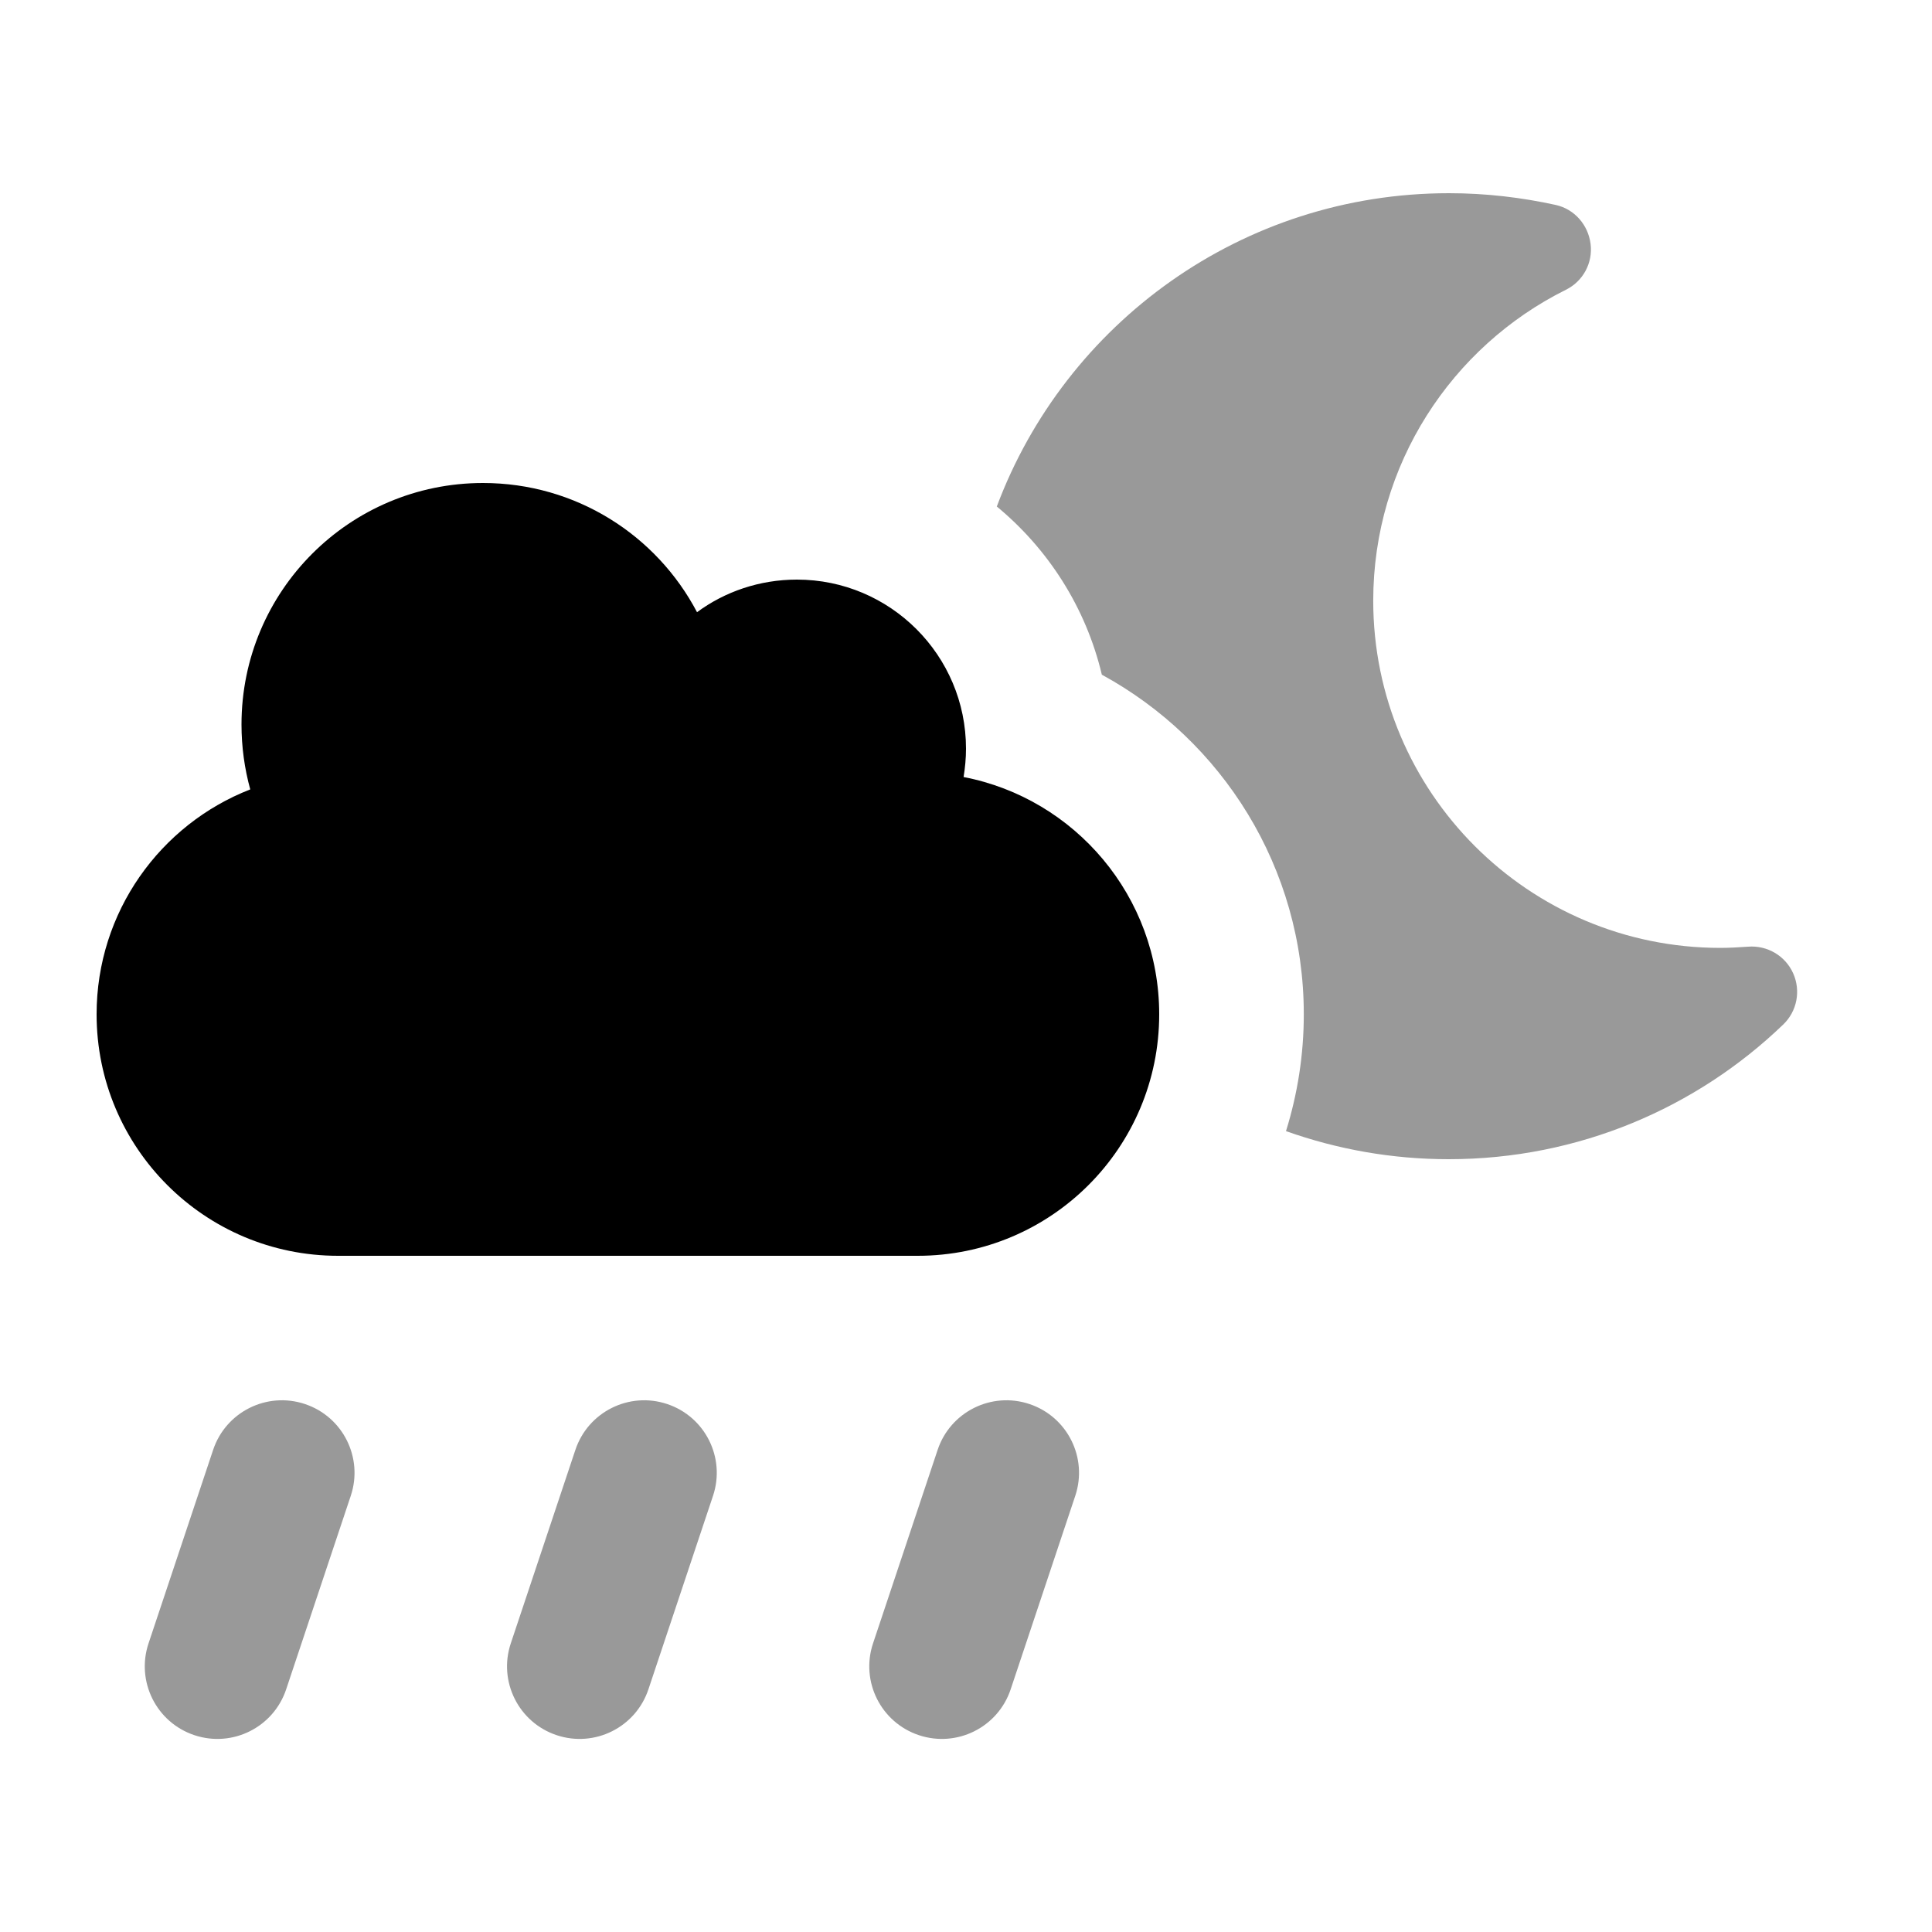
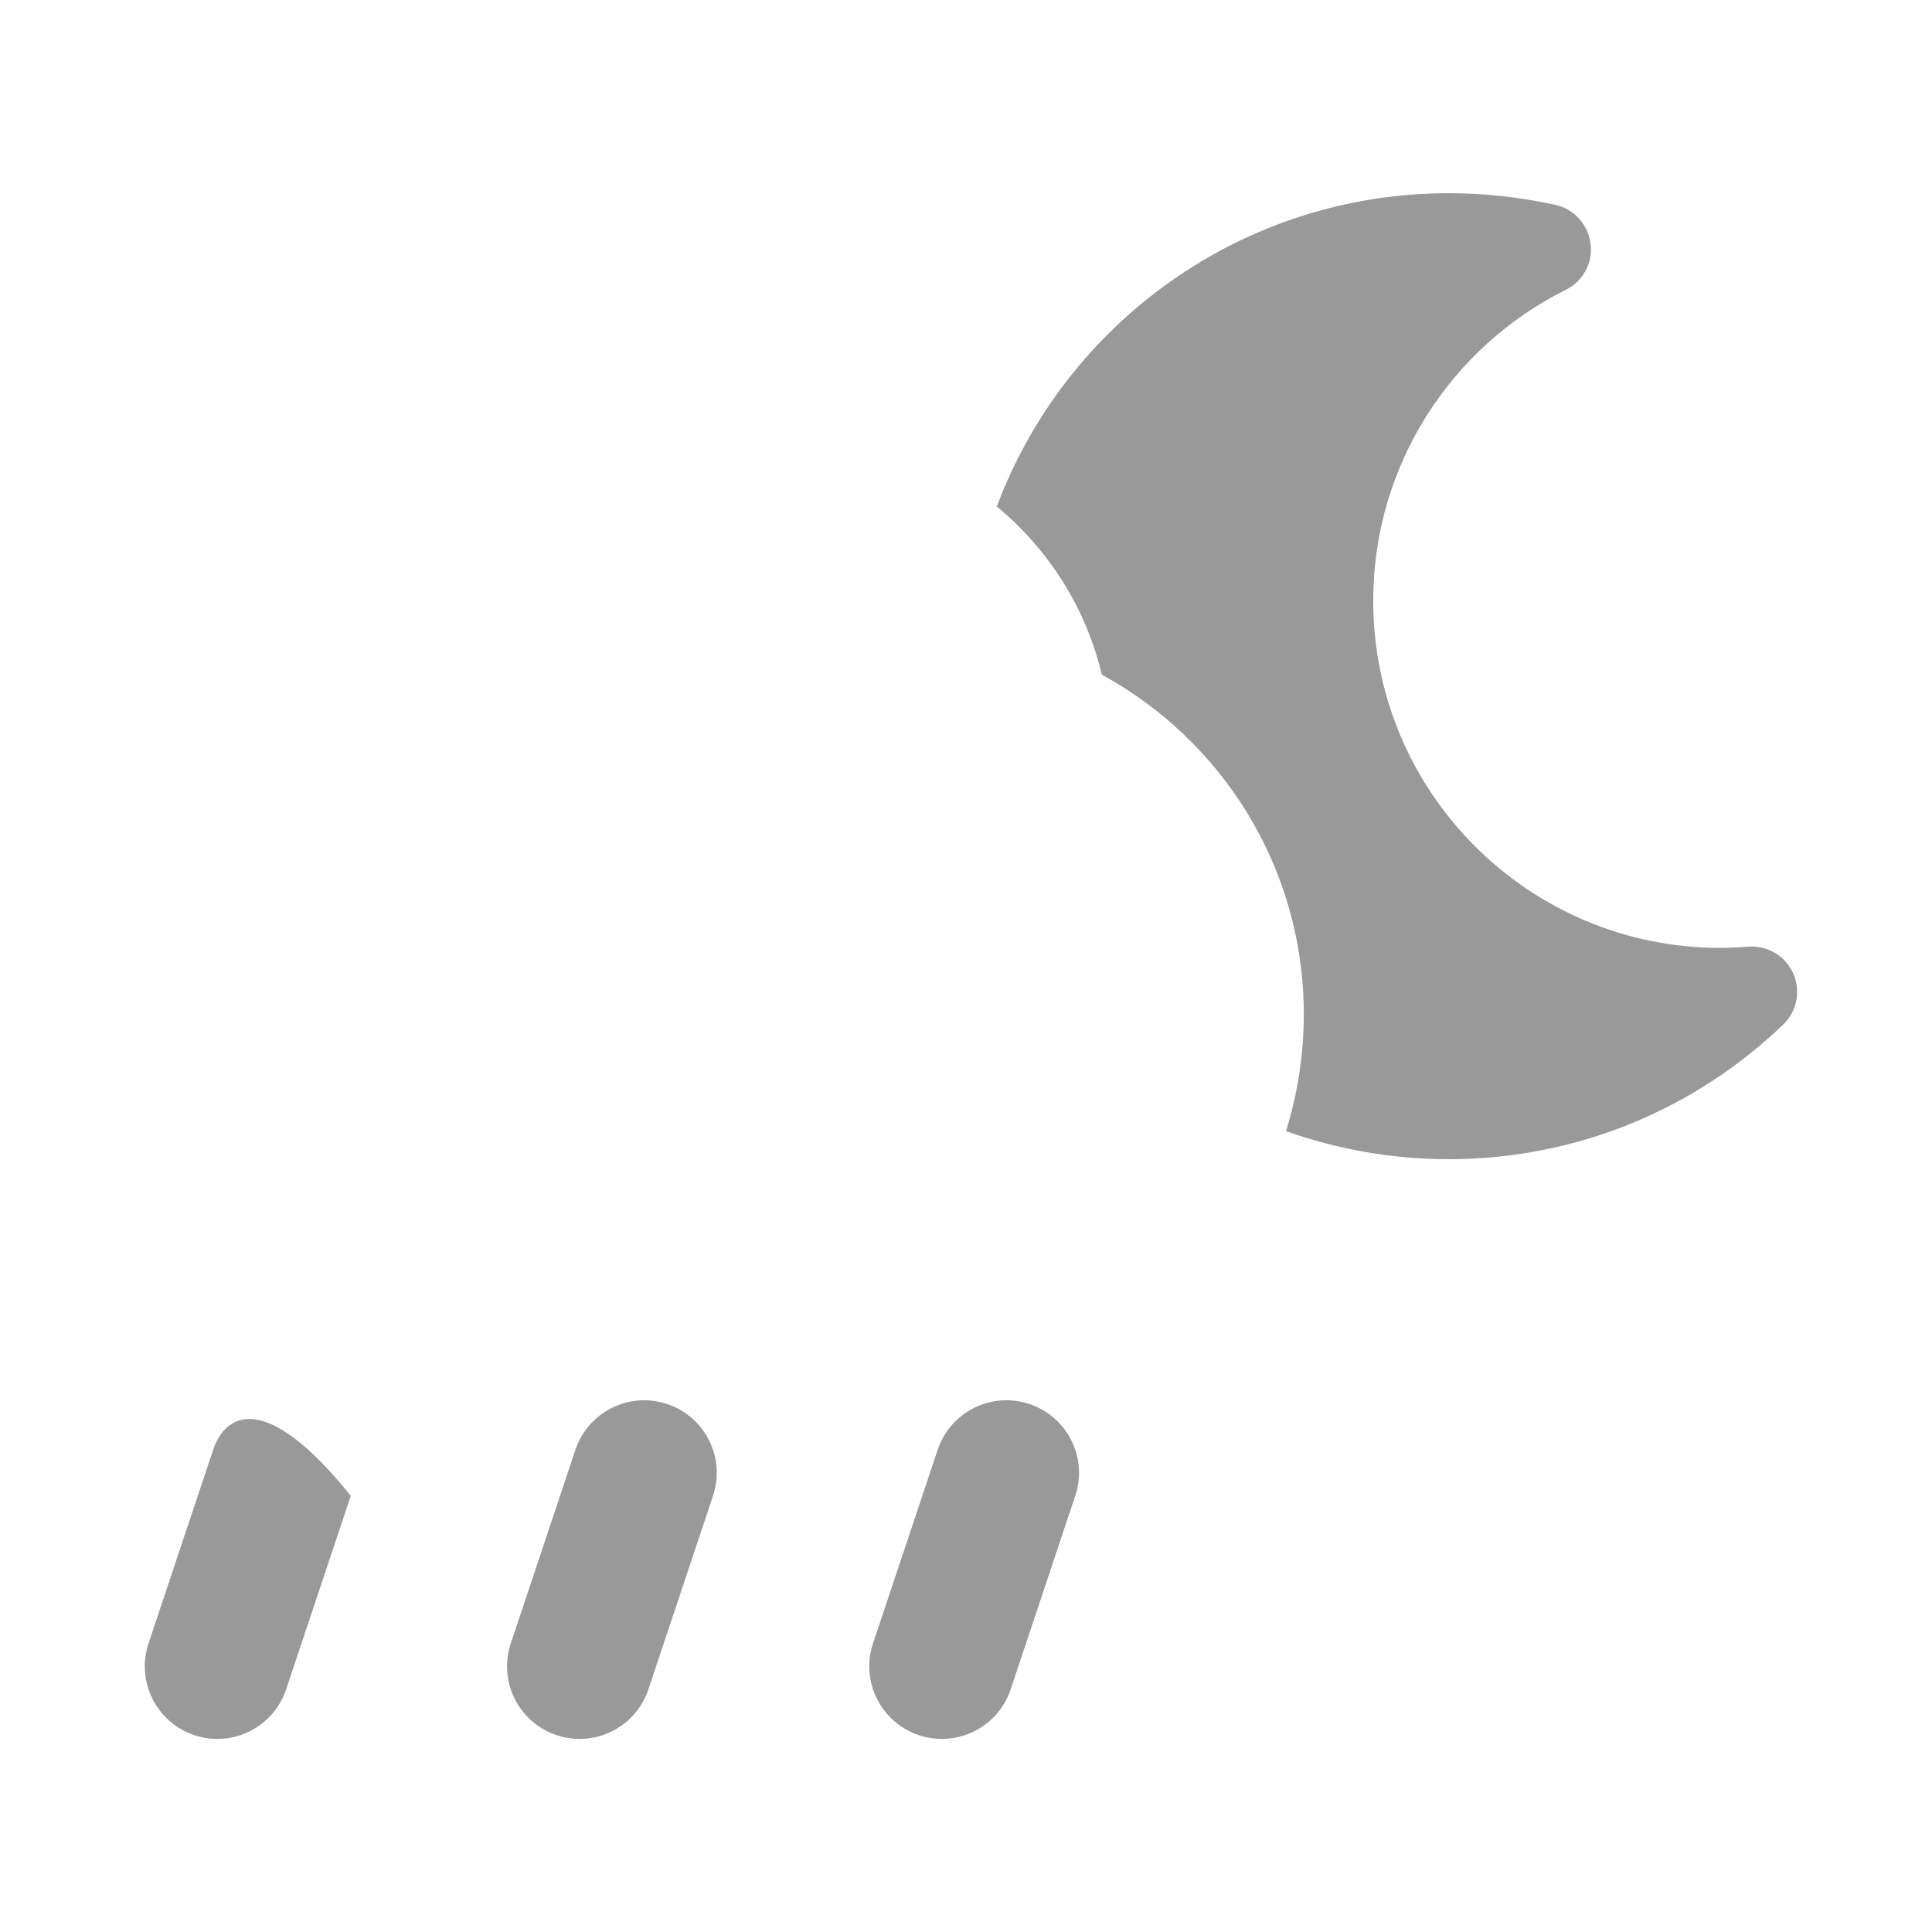
<svg xmlns="http://www.w3.org/2000/svg" viewBox="0 0 640 640">
-   <path opacity=".4" fill="currentColor" d="M49.2 544.4C45 557 51.8 570.6 64.4 574.8C77 579 90.6 572.2 94.8 559.6L116.2 495.5C120.4 482.9 113.6 469.3 101 465.1C88.4 460.9 74.8 467.7 70.6 480.3L49.2 544.4zM169.2 544.4C165 557 171.8 570.6 184.4 574.8C197 579 210.6 572.2 214.8 559.6L236.2 495.5C240.4 482.9 233.6 469.3 221 465.1C208.4 460.9 194.8 467.7 190.6 480.3L169.2 544.4zM289.2 544.4C285 557 291.8 570.6 304.4 574.8C317 579 330.6 572.2 334.8 559.6L356.2 495.5C360.4 482.9 353.6 469.3 341 465.1C328.4 460.9 314.8 467.7 310.6 480.3L289.2 544.4zM330.1 167.7C347.2 181.8 359.7 201.2 365 223.5C404.8 245.2 431.9 287.4 431.9 336C431.9 349.5 429.8 362.5 426 374.7C442.9 380.7 461 384 479.9 384C522.9 384 562 367 590.7 339.4C595.3 335 596.6 328.2 594 322.4C591.4 316.6 585.4 313.1 579.1 313.6C576.1 313.8 573 314 569.9 314C506.4 314 454.9 262.5 454.9 199C454.9 153.9 480.9 114.8 518.7 96C524.4 93.2 527.7 87.1 526.9 80.8C526.1 74.5 521.6 69.3 515.4 67.9C504 65.4 492.2 64 480 64C411.4 64 352.9 107.1 330.2 167.8z" />
-   <path fill="currentColor" d="M304 416C348.2 416 384 380.2 384 336C384 297 356.1 264.5 319.2 257.4C319.7 254.3 320 251.2 320 248C320 217.1 294.9 192 264 192C251.6 192 240.1 196 230.9 202.8C217.5 177.3 190.8 160 160 160C115.8 160 80 195.8 80 240C80 247.4 81 254.6 82.9 261.5C53.1 273.1 32 302.1 32 336C32 380.2 67.8 416 112 416L304 416z" />
+   <path opacity=".4" fill="currentColor" d="M49.2 544.4C45 557 51.8 570.6 64.4 574.8C77 579 90.6 572.2 94.8 559.6L116.2 495.5C88.4 460.9 74.8 467.7 70.6 480.3L49.2 544.4zM169.2 544.4C165 557 171.8 570.6 184.4 574.8C197 579 210.6 572.2 214.8 559.6L236.2 495.5C240.4 482.9 233.6 469.3 221 465.1C208.4 460.9 194.8 467.7 190.6 480.3L169.2 544.4zM289.2 544.4C285 557 291.8 570.6 304.4 574.8C317 579 330.6 572.2 334.8 559.6L356.2 495.5C360.4 482.9 353.6 469.3 341 465.1C328.4 460.9 314.8 467.7 310.6 480.3L289.2 544.4zM330.1 167.7C347.2 181.8 359.7 201.2 365 223.5C404.8 245.2 431.9 287.4 431.9 336C431.9 349.5 429.8 362.5 426 374.7C442.9 380.7 461 384 479.9 384C522.9 384 562 367 590.7 339.4C595.3 335 596.6 328.2 594 322.4C591.4 316.6 585.4 313.1 579.1 313.6C576.1 313.8 573 314 569.9 314C506.4 314 454.9 262.5 454.9 199C454.9 153.9 480.9 114.8 518.7 96C524.4 93.2 527.7 87.1 526.9 80.8C526.1 74.5 521.6 69.3 515.4 67.9C504 65.4 492.2 64 480 64C411.4 64 352.9 107.1 330.2 167.8z" />
</svg>